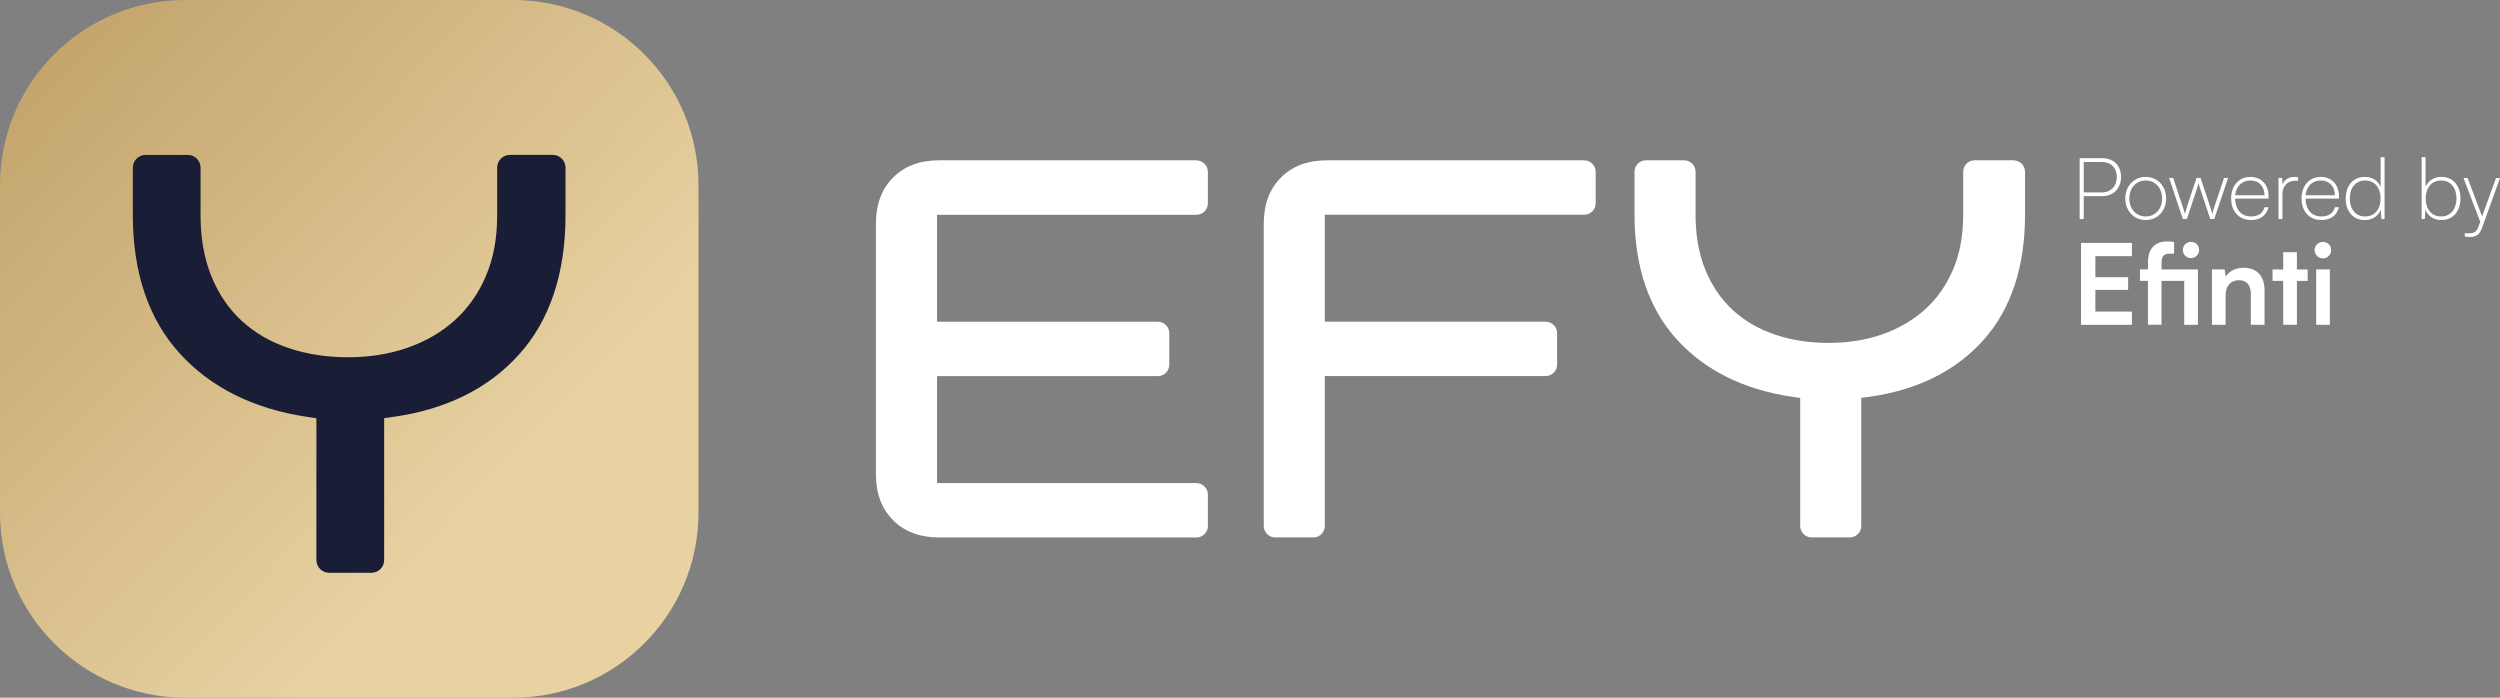
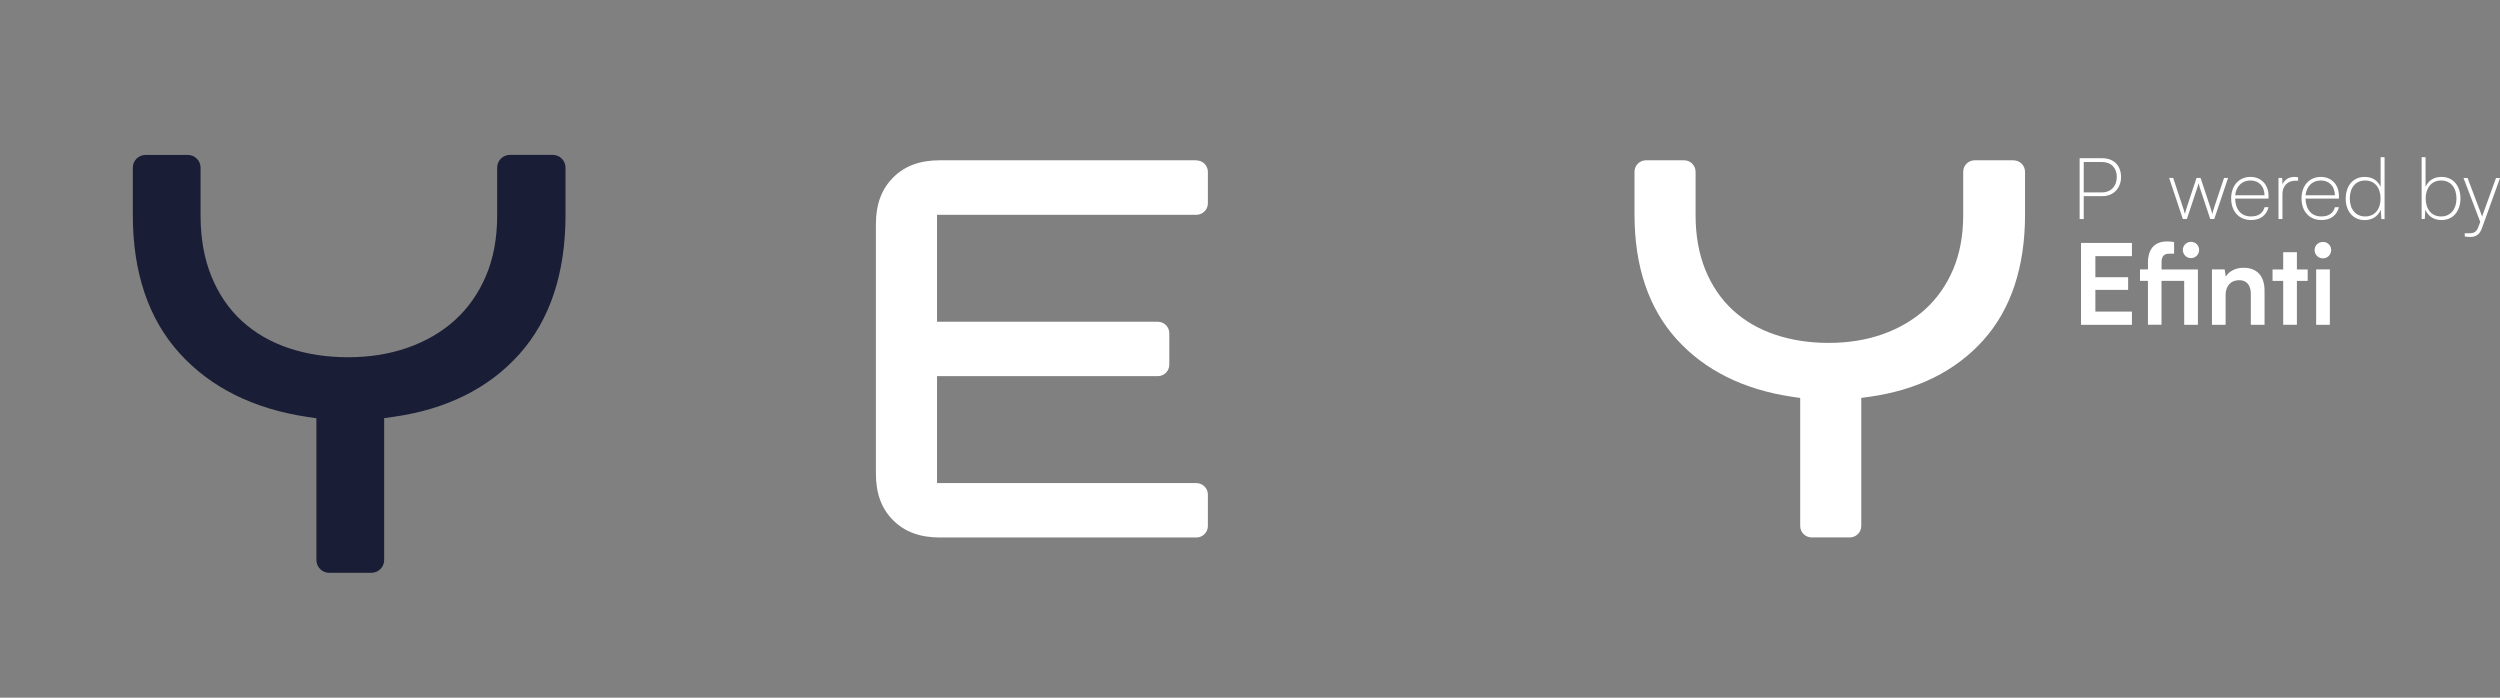
<svg xmlns="http://www.w3.org/2000/svg" width="215" height="60" viewBox="0 0 215 60" fill="none">
  <rect x="0" y="0" width="215" height="60" fill="#808080" stroke="none" />
  <g clip-path="url(#clip0_1_192)">
    <path d="M179.201 16.869V18.837H178.849V13.607H180.802C181.797 13.607 182.41 14.255 182.41 15.227C182.41 16.148 181.793 16.869 180.802 16.869H179.201ZM179.201 13.933V16.548H180.741C181.558 16.548 182.045 15.996 182.045 15.214C182.045 14.433 181.549 13.933 180.784 13.933H179.197H179.201Z" fill="white" />
-     <path d="M184.532 15.214C185.541 15.214 186.289 16 186.289 17.068C186.289 18.137 185.545 18.923 184.532 18.923C183.519 18.923 182.776 18.137 182.776 17.068C182.776 16 183.519 15.214 184.532 15.214ZM184.532 18.614C185.358 18.614 185.941 17.972 185.941 17.068C185.941 16.165 185.358 15.522 184.532 15.522C183.706 15.522 183.123 16.165 183.123 17.068C183.123 17.972 183.706 18.614 184.532 18.614Z" fill="white" />
    <path d="M186.546 15.301H186.893L187.689 17.703C187.763 17.915 187.828 18.128 187.902 18.402C187.963 18.137 188.102 17.715 188.106 17.703L188.902 15.301H189.25L190.046 17.703C190.12 17.915 190.185 18.124 190.259 18.393C190.341 18.089 190.32 18.15 190.463 17.703L191.268 15.301H191.615L190.428 18.836H190.081L189.241 16.308C189.181 16.139 189.133 15.978 189.08 15.739C189.028 15.944 188.972 16.139 188.911 16.308L188.072 18.836H187.724L186.546 15.301Z" fill="white" />
    <path d="M191.876 17.077C191.876 15.974 192.546 15.214 193.537 15.214C194.459 15.214 195.094 15.878 195.094 16.843V17.077H192.22C192.25 18.041 192.75 18.614 193.585 18.614C194.211 18.614 194.611 18.341 194.751 17.82H195.098C194.894 18.549 194.381 18.923 193.585 18.923C192.559 18.923 191.881 18.185 191.881 17.073L191.876 17.077ZM192.224 16.795H194.746C194.746 16.03 194.268 15.522 193.537 15.522C192.807 15.522 192.307 16.022 192.224 16.795Z" fill="white" />
    <path d="M197.638 15.544H197.372C196.716 15.544 196.29 16.022 196.29 16.686V18.836H195.951V15.301H196.268L196.298 15.87C196.438 15.47 196.829 15.214 197.329 15.214C197.438 15.214 197.52 15.223 197.638 15.249V15.544Z" fill="white" />
    <path d="M197.929 17.077C197.929 15.974 198.599 15.214 199.59 15.214C200.512 15.214 201.147 15.878 201.147 16.843V17.077H198.273C198.303 18.041 198.803 18.614 199.638 18.614C200.264 18.614 200.664 18.341 200.803 17.82H201.151C200.947 18.549 200.434 18.923 199.638 18.923C198.612 18.923 197.933 18.185 197.933 17.073L197.929 17.077ZM198.277 16.795H200.799C200.799 16.03 200.321 15.522 199.59 15.522C198.86 15.522 198.36 16.022 198.277 16.795Z" fill="white" />
    <path d="M201.734 17.069C201.734 16.022 202.325 15.214 203.364 15.214C203.99 15.214 204.477 15.492 204.734 16.07V13.521H205.073V18.837H204.799L204.747 18.042C204.482 18.645 203.973 18.928 203.36 18.928C202.321 18.928 201.729 18.116 201.729 17.073L201.734 17.069ZM204.73 17.069C204.73 16.178 204.251 15.523 203.403 15.523C202.555 15.523 202.082 16.178 202.082 17.069C202.082 17.959 202.56 18.615 203.403 18.615C204.247 18.615 204.73 17.968 204.73 17.069Z" fill="white" />
    <path d="M208.26 18.837V13.521H208.599V16.07C208.856 15.497 209.343 15.214 209.969 15.214C211.008 15.214 211.6 16.026 211.6 17.069C211.6 18.111 211.008 18.923 209.969 18.923C209.356 18.923 208.847 18.645 208.582 18.037L208.53 18.832H208.256L208.26 18.837ZM209.934 18.615C210.774 18.615 211.256 17.968 211.256 17.069C211.256 16.17 210.778 15.523 209.934 15.523C209.091 15.523 208.608 16.178 208.608 17.069C208.608 17.959 209.086 18.615 209.934 18.615Z" fill="white" />
    <path d="M211.965 20.061H212.295C212.582 20.061 212.939 20.061 213.122 19.562L213.3 19.084L211.861 15.306H212.213L213.461 18.619L214.656 15.306H215.004L213.435 19.657C213.252 20.166 212.926 20.378 212.448 20.378C212.256 20.378 212.117 20.365 211.969 20.335V20.061H211.965Z" fill="white" />
    <path d="M178.967 27.931V20.891H183.345V22.029H180.202V23.84H183.019V24.93H180.202V26.797H183.345V27.935H178.967V27.931Z" fill="white" />
    <path d="M187.837 24.152H185.889V27.926H184.724V24.152H184.041V23.171H184.724V22.593C184.724 21.303 185.398 20.765 186.363 20.765C186.546 20.765 186.767 20.773 186.972 20.812V21.816H186.559C186.028 21.816 185.893 22.124 185.893 22.597V23.175H189.02V27.935H187.841V24.161L187.837 24.152ZM187.724 21.494C187.724 21.108 188.033 20.799 188.428 20.799C188.824 20.799 189.124 21.108 189.124 21.494C189.124 21.881 188.815 22.198 188.428 22.198C188.041 22.198 187.724 21.89 187.724 21.494Z" fill="white" />
    <path d="M190.228 27.931V23.171H191.32L191.415 23.787C191.716 23.305 192.294 23.027 192.937 23.027C194.133 23.027 194.751 23.77 194.751 25.003V27.931H193.572V25.281C193.572 24.482 193.176 24.096 192.568 24.096C191.846 24.096 191.402 24.595 191.402 25.368V27.931H190.224H190.228Z" fill="white" />
    <path d="M196.355 27.93V24.156H195.438V23.175H196.355V21.689H197.533V23.175H198.46V24.156H197.533V27.93H196.355Z" fill="white" />
    <path d="M199.055 21.507C199.055 21.112 199.373 20.804 199.777 20.804C200.181 20.804 200.481 21.112 200.481 21.507C200.481 21.902 200.164 22.22 199.777 22.22C199.373 22.22 199.055 21.902 199.055 21.507ZM199.19 23.171H200.368V27.931H199.19V23.171Z" fill="white" />
    <path d="M102.891 13.785H80.82C79.119 13.785 77.806 14.267 76.811 15.266C75.815 16.265 75.328 17.572 75.328 19.27V40.739C75.328 42.437 75.811 43.748 76.811 44.743C77.806 45.737 79.119 46.224 80.82 46.224H102.891C103.434 46.224 103.878 45.781 103.878 45.238V42.532C103.878 41.989 103.434 41.546 102.891 41.546H80.585V32.348H99.573C100.117 32.348 100.56 31.905 100.56 31.362V28.656C100.56 28.113 100.117 27.67 99.573 27.67H80.585V18.471H102.891C103.434 18.471 103.878 18.028 103.878 17.485V14.78C103.878 14.237 103.434 13.794 102.891 13.794V13.785Z" fill="white" />
-     <path d="M136.246 13.785H114.174C112.474 13.785 111.161 14.267 110.165 15.266C109.17 16.261 108.683 17.572 108.683 19.27V45.234C108.683 45.776 109.126 46.219 109.67 46.219H112.948C113.492 46.219 113.935 45.776 113.935 45.234V32.343H132.924C133.467 32.343 133.911 31.9 133.911 31.357V28.652C133.911 28.109 133.467 27.666 132.924 27.666H113.935V18.467H136.241C136.785 18.467 137.229 18.024 137.229 17.481V14.775C137.229 14.232 136.785 13.79 136.241 13.79L136.246 13.785Z" fill="white" />
    <path d="M173.158 13.785H169.822C169.279 13.785 168.835 14.228 168.835 14.771V18.511C168.835 20.248 168.544 21.816 167.97 23.171C167.392 24.53 166.574 25.694 165.535 26.628C164.505 27.553 163.265 28.269 161.857 28.76C160.461 29.247 158.917 29.49 157.269 29.49C155.621 29.49 154.086 29.255 152.695 28.791C151.277 28.317 150.043 27.609 149.029 26.675C148.012 25.742 147.212 24.565 146.651 23.184C146.099 21.816 145.82 20.243 145.82 18.511V14.771C145.82 14.228 145.377 13.785 144.833 13.785H141.555C141.011 13.785 140.568 14.228 140.568 14.771V18.454C140.568 22.914 141.79 26.523 144.194 29.177C146.608 31.844 149.951 33.507 154.13 34.124L154.817 34.224V45.234C154.817 45.776 155.26 46.219 155.804 46.219H159.082C159.626 46.219 160.069 45.776 160.069 45.234V34.219L160.765 34.124C164.9 33.546 168.201 31.9 170.579 29.242C172.949 26.589 174.153 22.958 174.153 18.458V14.775C174.153 14.232 173.71 13.79 173.166 13.79L173.158 13.785Z" fill="white" />
-     <path d="M15.927 0H44.143C52.935 0 60.07 7.127 60.07 15.909V44.091C60.07 52.873 52.935 60 44.143 60H15.927C7.135 60 0 52.873 0 44.091V15.909C0 7.127 7.135 0 15.927 0Z" fill="url(#paint0_linear_1_192)" />
    <path d="M47.547 13.32H43.851C43.247 13.32 42.756 13.811 42.756 14.415V18.558C42.756 20.486 42.434 22.224 41.795 23.722C41.156 25.229 40.247 26.519 39.099 27.553C37.96 28.578 36.586 29.372 35.02 29.915C33.472 30.454 31.763 30.723 29.937 30.723C28.111 30.723 26.411 30.463 24.867 29.95C23.297 29.429 21.928 28.638 20.806 27.609C19.675 26.576 18.788 25.273 18.171 23.739C17.558 22.224 17.249 20.482 17.249 18.562V14.419C17.249 13.815 16.758 13.325 16.154 13.325H12.518C11.914 13.325 11.423 13.815 11.423 14.419V18.497C11.423 23.44 12.775 27.435 15.44 30.376C18.114 33.329 21.819 35.17 26.45 35.857L27.211 35.97V48.165C27.211 48.769 27.702 49.26 28.307 49.26H31.942C32.546 49.26 33.038 48.769 33.038 48.165V35.961L33.807 35.852C38.39 35.21 42.047 33.39 44.678 30.441C47.304 27.501 48.634 23.479 48.634 18.493V14.415C48.634 13.811 48.143 13.32 47.539 13.32H47.547Z" fill="#191D35" />
  </g>
  <defs>
    <linearGradient id="paint0_linear_1_192" x1="2.7" y1="3.635" x2="43.31" y2="42.897" gradientUnits="userSpaceOnUse">
      <stop stop-color="#C2A36B" />
      <stop offset="0.99" stop-color="#E8D2A2" />
    </linearGradient>
    <clipPath id="clip0_1_192">
      <rect width="215" height="60" fill="white" />
    </clipPath>
  </defs>
</svg>